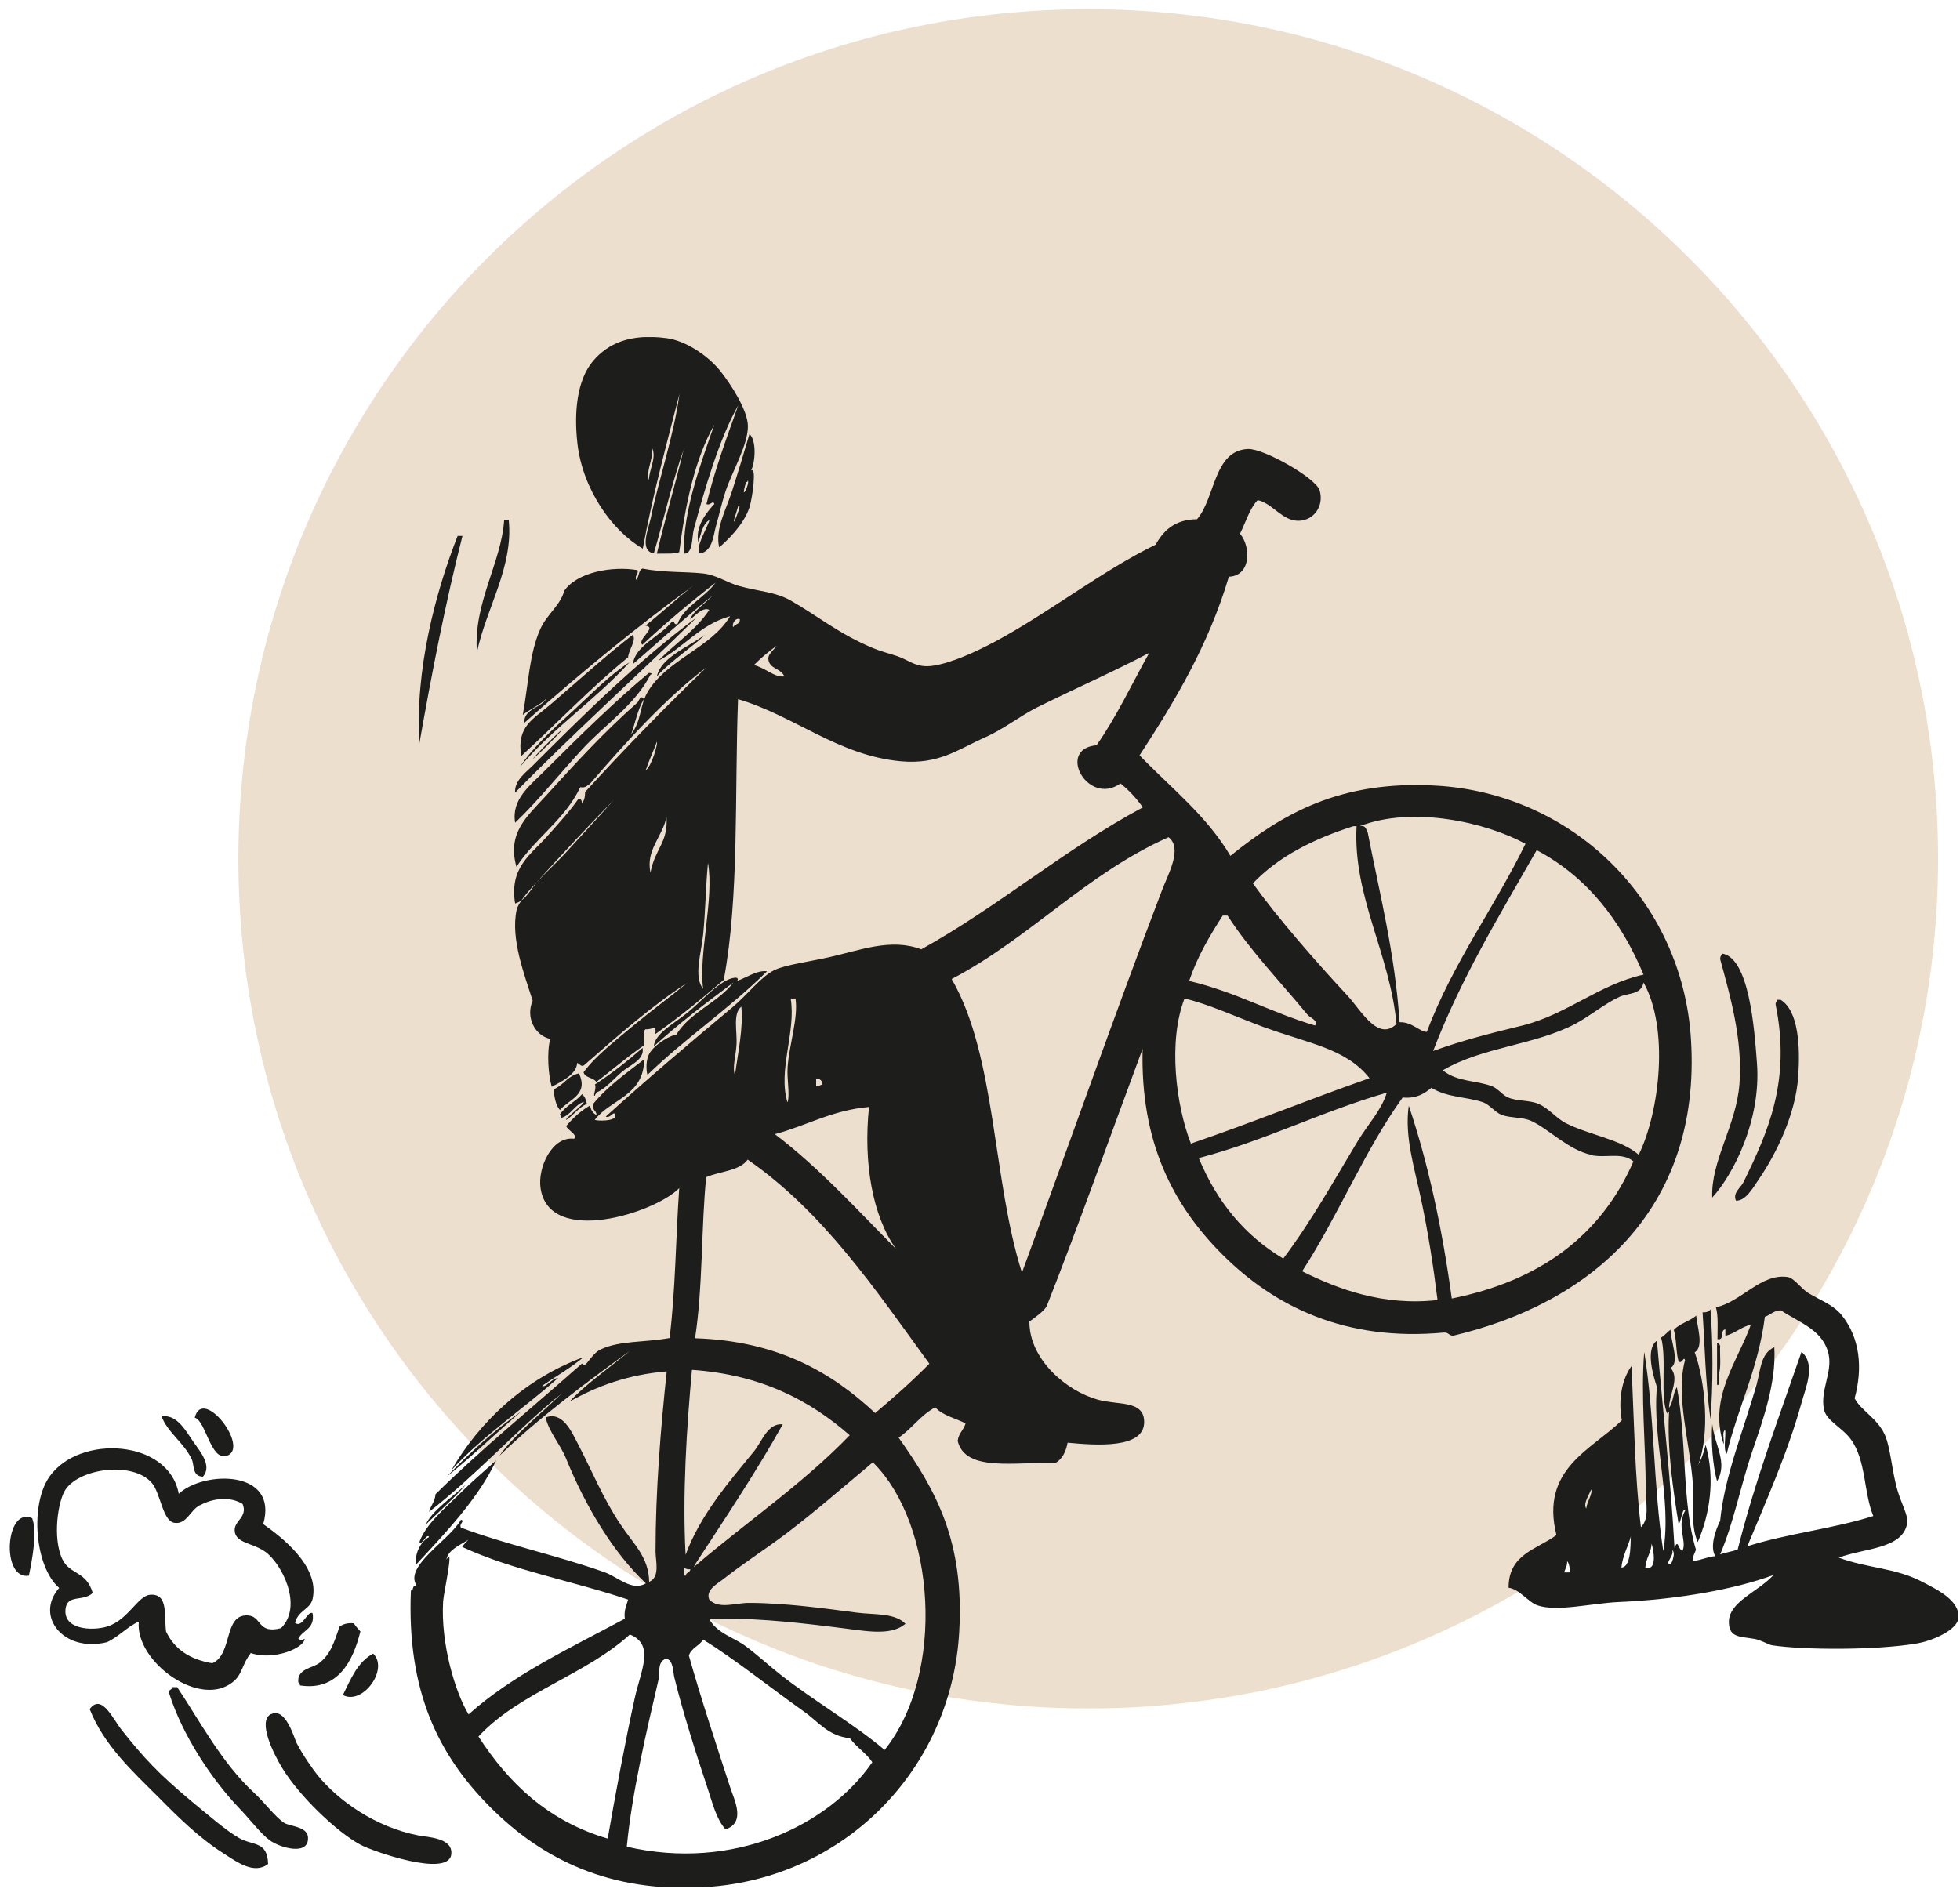
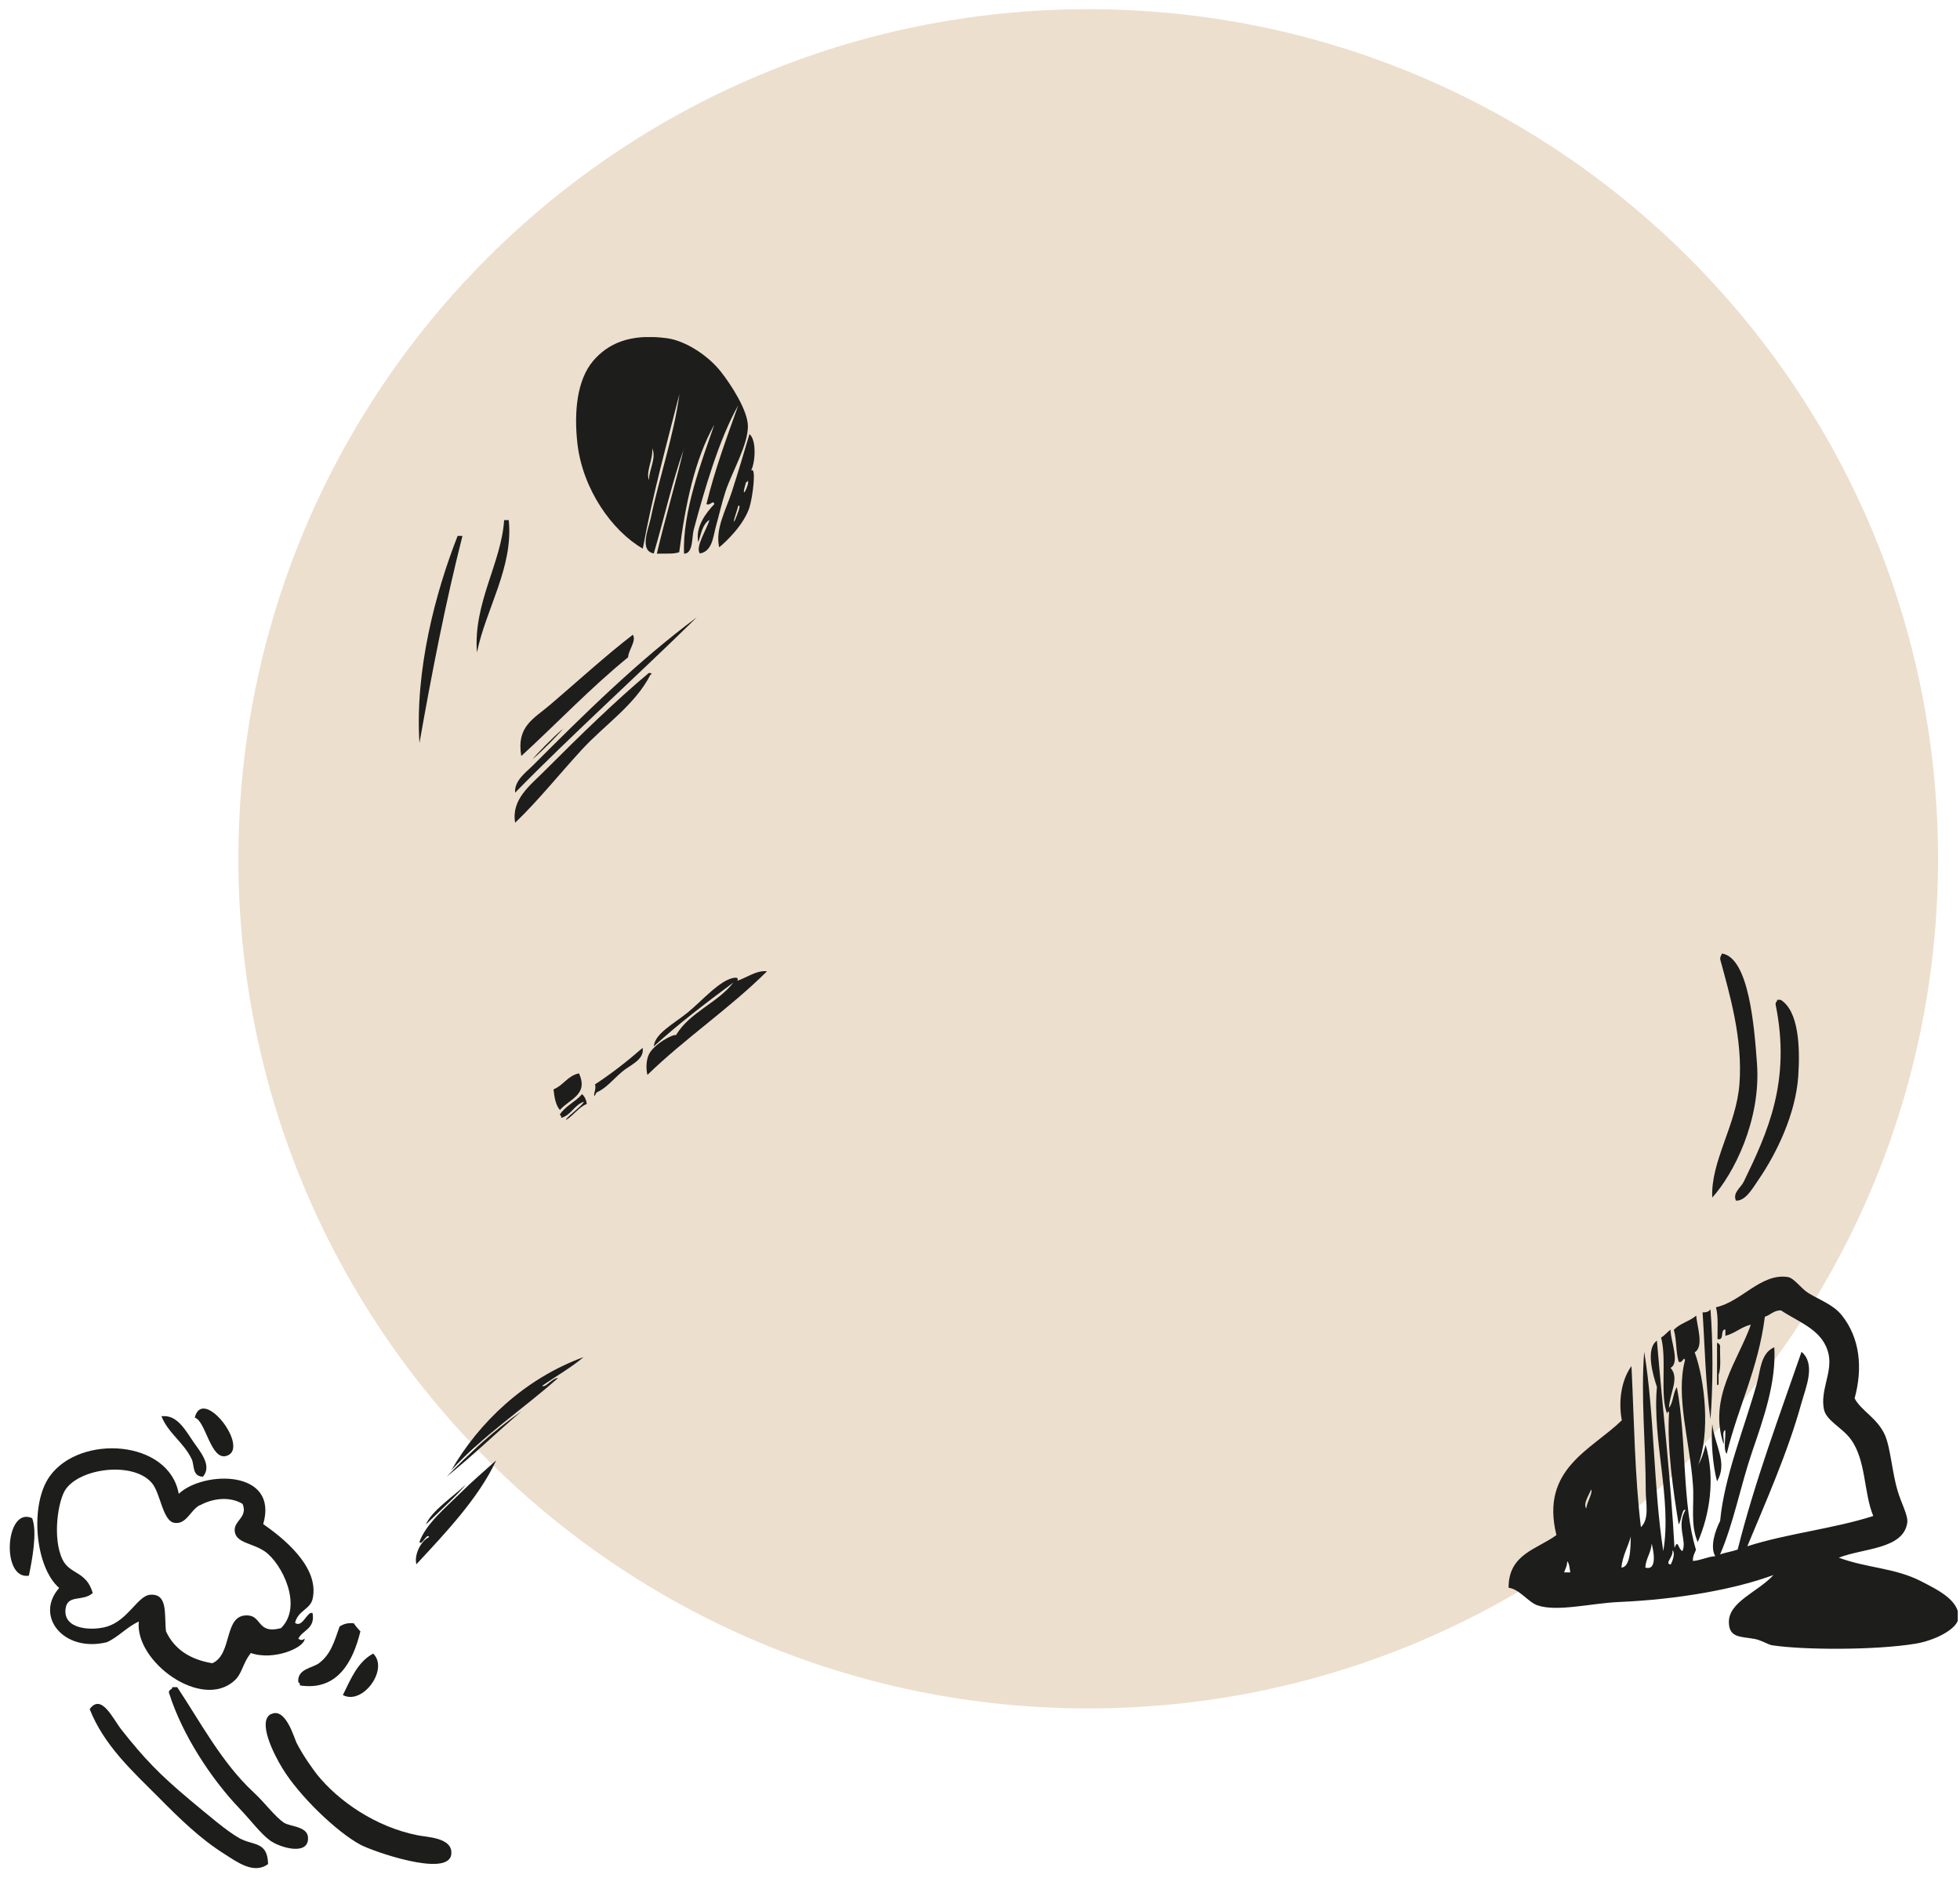
<svg xmlns="http://www.w3.org/2000/svg" width="155" height="150" viewBox="0 0 155 150" fill="none">
  <path d="M86.058 135.141C123.176 135.141 153.265 105.052 153.265 67.934C153.265 30.817 123.176 0.727 86.058 0.727C48.941 0.727 18.852 30.817 18.852 67.934C18.852 105.052 48.941 135.141 86.058 135.141Z" fill="#EDDFCE" />
  <g clip-path="url(#clip0_203_62)">
-     <path fill-rule="evenodd" clip-rule="evenodd" d="M39.851 41.142H40.232C40.614 44.856 38.428 48.155 37.716 51.609C37.421 47.686 39.642 44.561 39.868 41.142H39.851Z" fill="#1D1D1B" />
+     <path fill-rule="evenodd" clip-rule="evenodd" d="M39.851 41.142H40.232C40.614 44.856 38.428 48.155 37.716 51.609C37.421 47.686 39.642 44.561 39.868 41.142Z" fill="#1D1D1B" />
    <path fill-rule="evenodd" clip-rule="evenodd" d="M36.19 42.391H36.572C35.236 47.651 34.16 53.172 33.171 58.779C32.807 53.033 34.42 46.905 36.19 42.391Z" fill="#1D1D1B" />
    <path fill-rule="evenodd" clip-rule="evenodd" d="M50.055 50.22C50.332 50.724 49.708 51.383 49.673 51.991C46.688 54.421 44.051 57.216 41.223 59.803C40.824 57.459 42.194 56.869 43.496 55.758C45.63 53.935 47.99 51.783 50.055 50.203V50.22Z" fill="#1D1D1B" />
    <path fill-rule="evenodd" clip-rule="evenodd" d="M51.321 53.241C51.547 53.206 51.582 53.362 51.443 53.362C50.228 55.758 47.816 57.338 46.029 59.282C44.207 61.261 42.507 63.396 40.737 65.08C40.425 63.205 41.934 62.129 43.131 60.914C45.804 58.24 48.736 55.376 51.321 53.224V53.241Z" fill="#1D1D1B" />
    <path fill-rule="evenodd" clip-rule="evenodd" d="M135.406 94.73C135.284 91.831 137.297 89.053 137.557 85.772C137.835 82.179 136.776 78.62 136.048 75.929C135.996 75.669 136.134 75.6 136.169 75.426C138.321 75.739 138.737 81.293 138.945 84.123C139.275 88.619 137.089 92.872 135.423 94.712L135.406 94.73Z" fill="#1D1D1B" />
    <path fill-rule="evenodd" clip-rule="evenodd" d="M58.002 77.718C55.833 79.332 53.681 80.964 51.703 82.769C51.79 81.762 53.23 81.016 54.358 80.113C55.486 79.21 56.995 77.422 58.14 77.336C58.418 77.318 58.366 77.561 58.262 77.596C58.886 77.422 59.858 76.711 60.656 76.832C57.706 79.766 54.184 82.127 51.2 85.026C51.078 84.557 51.096 83.845 51.321 83.394C51.72 82.596 53.212 81.78 53.455 81.884C54.548 80.061 56.735 79.349 58.002 77.718Z" fill="#1D1D1B" />
    <path fill-rule="evenodd" clip-rule="evenodd" d="M140.82 79.089C142.243 79.974 142.365 82.804 142.208 85.147C142 88.116 140.508 91.223 139.05 93.341C138.582 94.035 138.027 95.007 137.281 94.973C137.003 94.33 137.68 93.948 137.905 93.462C139.779 89.591 141.653 85.546 140.421 79.471C140.387 79.263 140.543 79.263 140.543 79.089H140.803H140.82Z" fill="#1D1D1B" />
    <path fill-rule="evenodd" clip-rule="evenodd" d="M45.786 84.904C46.567 86.606 45.023 86.935 44.277 87.803C43.947 87.421 43.843 86.814 43.773 86.171C44.554 85.859 44.884 85.095 45.786 84.904Z" fill="#1D1D1B" />
    <path fill-rule="evenodd" clip-rule="evenodd" d="M135.267 103.565C135.475 106.169 135.475 109.659 135.267 112.262C134.868 109.433 134.816 106.36 134.643 103.808C134.955 103.826 135.163 103.739 135.267 103.565Z" fill="#1D1D1B" />
    <path fill-rule="evenodd" clip-rule="evenodd" d="M135.77 106.204C135.891 106.256 135.995 106.308 136.03 106.464C135.995 107.228 136.134 108.166 135.908 108.739V109.363C135.943 109.589 135.787 109.624 135.787 109.485V106.204H135.77Z" fill="#1D1D1B" />
    <path fill-rule="evenodd" clip-rule="evenodd" d="M15.402 112.141C16.027 109.589 19.827 114.571 17.918 115.162C16.652 115.561 16.27 112.367 15.402 112.141Z" fill="#1D1D1B" />
    <path fill-rule="evenodd" clip-rule="evenodd" d="M12.748 112.02H13.008C14.084 112.02 14.726 113.235 15.281 114.033C15.819 114.814 16.808 115.943 16.045 116.811C15.177 116.776 15.386 115.891 15.16 115.422C14.535 114.103 13.286 113.356 12.765 112.02H12.748Z" fill="#1D1D1B" />
    <path fill-rule="evenodd" clip-rule="evenodd" d="M135.405 112.644C135.613 114.38 136.654 115.7 135.787 117.175C135.44 115.891 135.301 113.981 135.405 112.644Z" fill="#1D1D1B" />
    <path fill-rule="evenodd" clip-rule="evenodd" d="M2.545 120.091C2.961 121.202 2.545 123.372 2.284 124.64C0.063 125.004 0.41 119.119 2.545 120.091Z" fill="#1D1D1B" />
    <path fill-rule="evenodd" clip-rule="evenodd" d="M28.503 129.032C27.93 131.41 26.698 133.788 23.714 133.319C23.731 133.18 23.679 133.094 23.592 133.076C23.471 132.017 24.703 131.948 25.223 131.566C26.16 130.854 26.421 129.9 26.854 128.667C27.132 128.476 27.462 128.355 27.982 128.407C28.121 128.632 28.312 128.841 28.485 129.032H28.503Z" fill="#1D1D1B" />
    <path fill-rule="evenodd" clip-rule="evenodd" d="M29.51 130.802C30.776 132.017 28.694 134.916 27.115 134.083C27.74 132.816 28.278 131.462 29.51 130.802Z" fill="#1D1D1B" />
    <path fill-rule="evenodd" clip-rule="evenodd" d="M13.372 133.962C13.285 133.614 13.615 133.701 13.632 133.458H14.014C15.819 136.166 17.536 139.447 20.07 141.791C20.937 142.589 21.735 143.7 22.464 144.186C22.915 144.481 24.286 144.464 24.355 145.315C24.477 146.842 22.134 146.165 21.336 145.575C20.59 145.02 19.809 143.961 18.942 143.058C16.721 140.732 14.43 137.26 13.389 133.979L13.372 133.962Z" fill="#1D1D1B" />
    <path fill-rule="evenodd" clip-rule="evenodd" d="M21.199 147.45C20.088 148.3 18.7 147.259 17.798 146.686C15.802 145.436 14.171 143.822 12.505 142.138C10.475 140.107 8.22 138.058 7.092 135.194C8.029 133.91 8.931 135.975 9.608 136.826C11.36 139.048 12.575 140.332 15.021 142.381C16.41 143.527 17.902 144.829 18.925 145.401C20.001 146.009 21.146 145.627 21.199 147.415V147.45Z" fill="#1D1D1B" />
    <path fill-rule="evenodd" clip-rule="evenodd" d="M21.442 135.593C22.587 135.021 23.264 137.486 23.454 137.867C23.975 138.892 24.773 139.985 25.085 140.385C26.751 142.45 29.684 144.516 33.032 145.176C33.779 145.332 35.843 145.349 35.687 146.686C35.462 148.561 29.389 146.408 28.504 145.922C26.578 144.881 23.628 142.016 22.326 139.864C21.633 138.735 20.331 136.132 21.442 135.576V135.593Z" fill="#1D1D1B" />
-     <path fill-rule="evenodd" clip-rule="evenodd" d="M32.928 125.386C31.956 123.859 35.634 121.758 36.45 120.213C36.814 120.317 36.276 120.526 36.45 120.838C39.938 122.157 44.085 123.043 47.798 124.362C48.874 124.744 49.984 125.907 51.077 125.247C48.474 122.8 46.288 119.119 44.779 115.405C44.31 114.241 43.425 113.304 43.148 112.124C44.466 111.62 45.178 113.2 45.663 114.137C46.826 116.359 47.659 118.477 49.064 120.578C50.123 122.175 51.303 123.164 51.337 125.126C52.222 124.761 51.841 123.459 51.841 122.73C51.841 117.974 52.24 113.044 52.726 108.478C49.62 108.739 47.173 109.659 45.039 110.874C46.201 109.589 48.266 108.131 49.828 106.846C46.514 109.242 42.61 112.141 39.486 115.162C40.632 113.53 42.783 111.829 44.397 110.249C41.013 112.957 37.612 116.741 33.934 119.588C34.055 119.085 34.402 118.807 34.437 118.199C38.116 114.571 42.158 111.29 46.028 107.853C46.288 108.391 46.687 107.107 47.538 106.725C49.047 106.031 50.938 106.204 52.951 105.84C53.42 102.107 53.437 97.924 53.715 93.983C51.806 95.945 43.425 98.618 42.748 93.983C42.506 92.369 43.651 89.852 45.403 90.077C45.698 89.73 44.883 89.418 44.779 89.07C45.316 88.428 45.924 87.873 46.67 87.439C46.722 87.821 46.895 88.064 47.173 88.203C47.173 87.803 46.774 87.838 46.913 87.317C48.041 85.928 49.533 84.887 50.938 83.793C50.938 86.692 48.284 86.935 47.034 88.584C47.26 88.671 48.492 88.706 48.665 88.324C48.596 87.664 48.318 88.515 47.902 88.324C50.921 85.581 54.53 82.509 57.983 79.627C59.076 78.707 60.221 77.214 61.263 76.728C62.148 76.311 64.004 76.068 65.548 75.721C67.978 75.183 70.459 74.176 72.853 75.096C79.013 71.677 84.132 67.215 90.378 63.865C89.875 63.153 89.285 62.511 88.609 61.973C86.023 63.813 83.507 59.23 86.717 58.952C88.296 56.713 89.511 54.092 90.882 51.644C88.192 53.067 85.225 54.369 82.067 55.932C80.696 56.609 79.395 57.667 77.903 58.327C75.751 59.282 74.242 60.497 71.222 60.219C66.26 59.751 62.807 56.609 58.365 55.307C58.087 62.806 58.469 70.965 57.237 77.509C55.502 79.002 53.715 80.46 51.823 81.797C51.945 81.016 51.563 81.467 51.06 81.415C50.765 81.589 51.008 82.3 50.938 82.682C49.602 83.585 48.44 84.626 47.156 85.581C46.93 85.217 46.271 85.286 46.149 84.817C47.104 83.516 48.648 82.335 50.053 81.155C51.476 79.974 52.986 78.863 54.339 77.752C51.702 79.436 48.804 81.971 46.271 84.192C46.011 84.47 45.872 84.192 45.646 84.071C45.594 84.956 44.501 85.512 43.633 85.963C43.356 85.026 43.234 83.255 43.512 82.179C42.297 81.918 41.551 80.46 42.124 79.158C41.517 77.214 40.354 74.28 40.857 71.972C41.083 70.913 43.824 68.448 44.64 67.562C46.132 65.913 47.468 64.49 48.544 63.275C46.6 65.254 44.57 67.441 42.627 69.576C42.002 70.253 41.621 71.225 40.736 71.468C40.267 68.621 41.985 67.597 43.252 66.174C44.223 65.08 45.074 64.16 45.768 63.153C45.924 63.205 46.028 63.309 46.011 63.535C46.201 63.344 46.271 63.049 46.271 62.65C49.359 59.265 52.552 55.984 55.849 52.807C52.708 55.168 49.516 58.674 46.653 62.007C46.427 62.129 46.323 62.355 45.889 62.268C44.675 64.837 42.332 66.278 40.84 68.569C40.094 65.896 41.655 64.611 43.113 63.014C45.542 60.341 47.746 57.928 50.418 55.567C50.505 55.48 50.678 54.89 50.921 55.307C50.435 56.088 50.244 57.147 49.915 58.084C50.73 57.025 50.591 55.828 51.181 54.803C52.639 52.217 56.213 51.279 57.74 48.745C55.346 49.404 54.079 51.227 52.066 52.269C53.385 50.897 55.033 49.856 56.092 48.241C55.589 47.981 54.964 48.71 54.582 49.005C54.721 48.432 55.797 47.703 56.352 47.113C54.183 48.849 52.136 50.724 50.053 52.529C50.21 51.088 52.17 50.359 53.073 49.248C53.402 48.919 53.177 49.457 53.576 49.37C54.027 48.033 55.675 47.321 56.595 46.089C54.582 47.651 52.639 49.283 50.8 51.002C50.331 50.585 52.032 49.613 51.042 49.491C52.327 48.467 53.524 47.339 54.825 46.332C50.435 49.509 45.698 53.414 41.465 57.181C41.395 56.001 42.991 55.966 43.234 55.168C43.113 55.567 41.707 56.209 41.343 56.556C41.794 54.057 41.864 51.679 42.731 49.752C43.269 48.571 44.31 47.894 44.623 46.731C45.629 45.273 48.388 44.752 50.418 45.099C50.505 45.481 50.192 45.464 50.296 45.863C50.557 45.655 50.47 45.099 50.8 44.978C52.569 45.308 54.062 45.204 55.589 45.36C56.682 45.481 57.48 46.089 58.486 46.367C60.117 46.801 61.297 46.818 62.512 47.495C64.577 48.658 66.399 50.186 69.071 51.279C69.643 51.522 70.285 51.679 70.962 51.904C71.916 52.234 72.454 52.842 73.738 52.668C75.231 52.46 77.174 51.557 78.649 50.776C82.935 48.484 87.116 45.169 91.385 43.086C92.027 41.957 92.912 41.089 94.664 41.072C96.122 39.388 95.966 35.639 98.69 35.517C99.939 35.465 104.086 37.826 104.364 38.798C104.728 40.1 103.843 41.159 102.733 41.194C101.414 41.246 100.616 39.788 99.453 39.562C98.811 40.256 98.516 41.315 98.065 42.218C98.95 43.277 98.933 45.551 97.18 45.62C95.567 51.054 92.912 55.463 90.118 59.751C92.599 62.32 95.428 64.525 97.302 67.701C101.414 64.386 105.96 61.712 113.56 62.146C124.37 62.754 133.046 71.26 133.723 82.196C134.59 95.841 125.567 103.149 114.948 105.649C114.584 105.683 114.566 105.371 114.185 105.406C106.411 106.135 100.789 103.357 96.66 99.226C92.756 95.32 90.17 90.338 90.361 82.96C87.949 89.435 85.225 97.125 82.796 103.27C82.64 103.67 81.876 104.19 81.408 104.538C81.39 107.523 84.323 110.023 86.821 110.718C88.435 111.169 90.483 110.735 90.483 112.488C90.483 114.623 86.665 114.328 84.427 114.12C84.288 114.866 83.993 115.439 83.421 115.752C80.436 115.578 76.358 116.516 75.734 113.981C75.803 113.374 76.22 113.113 76.358 112.592C75.543 112.176 74.537 111.967 73.964 111.325C72.801 111.933 72.125 113.009 71.066 113.721C74.016 117.887 76.272 121.914 75.855 129.101C75.231 140.037 66.711 148.596 55.814 149.273C48.232 149.759 42.87 147.051 38.792 142.971C34.68 138.857 32.164 133.788 32.494 125.82C32.737 125.82 32.581 125.404 32.876 125.438L32.928 125.386ZM58.001 49.596C58.122 49.335 58.556 49.404 58.504 48.971C58.053 48.832 57.844 49.561 58.001 49.596ZM59.632 52.616C60.464 52.79 61.297 53.64 62.026 53.501C61.731 52.824 60.829 52.946 60.759 52.113C60.725 51.679 61.488 51.14 61.384 51.106C60.759 51.574 60.152 52.06 59.614 52.616H59.632ZM51.945 58.674C51.667 59.438 51.32 60.15 51.06 60.949C51.563 60.549 52.032 58.831 51.945 58.674ZM51.442 69.02C51.806 67.094 52.847 66.677 52.708 64.611C52.431 66.139 51.042 67.233 51.442 69.02ZM107.539 65.358C108.025 65.254 108.025 65.618 108.164 65.861C109.118 70.757 110.315 75.391 110.68 80.86C111.634 80.808 112.311 81.641 112.831 81.623C114.913 76.138 118.158 71.833 120.639 66.746C117.516 65.045 111.703 63.726 107.522 65.358H107.539ZM99.089 69.888C101.015 72.579 103.982 75.982 106.533 78.724C107.591 79.853 108.962 82.439 110.437 80.998C109.916 75.409 106.984 70.93 107.279 65.358H107.019C103.861 66.365 101.102 67.753 99.072 69.888H99.089ZM75.265 77.457C78.788 83.516 78.493 93.41 80.818 100.667C84.409 90.928 88.227 80.009 91.905 70.392C92.356 69.194 93.554 67.094 92.409 66.226C85.867 69.142 81.46 74.194 75.265 77.44V77.457ZM121.524 67.25C118.609 72.371 115.555 77.336 113.334 83.134C115.729 82.266 117.985 81.71 120.397 81.12C123.902 80.252 126.487 77.856 129.975 77.093C128.17 72.805 125.515 69.368 121.524 67.25ZM55.606 73.933C55.467 75.374 54.825 77.266 55.606 78.221C55.224 75.513 56.491 71.086 55.988 68.257C55.797 70.288 55.797 71.989 55.606 73.933ZM103.375 80.235C101.258 77.665 98.811 75.131 97.076 72.423H96.694C95.671 74.02 94.699 75.634 94.04 77.596C97.683 78.447 100.529 80.096 103.999 81.12C104.277 80.703 103.583 80.512 103.375 80.235ZM128.083 78.846C126.903 79.384 125.793 80.339 124.561 80.998C121.334 82.682 117.273 82.804 114.098 84.661C115.243 85.599 116.753 85.442 118.002 85.928C118.488 86.119 118.783 86.606 119.269 86.814C119.997 87.126 120.934 87.005 121.663 87.317C122.479 87.664 123.069 88.446 123.797 88.828C125.619 89.765 128.222 90.129 129.593 91.345C131.259 87.925 132.005 81.346 129.975 77.718C129.784 78.69 128.795 78.533 128.083 78.846ZM62.286 87.178C62.477 86.553 62.217 85.356 62.286 84.401C62.425 82.543 63.136 80.547 62.911 78.985H62.529C62.963 81.623 61.505 84.644 62.269 87.178H62.286ZM99.974 81.259C97.649 80.391 95.497 79.401 93.675 78.985C92.356 82.37 92.999 87.439 94.178 90.459C98.967 88.828 103.531 86.953 108.303 85.286C106.446 82.925 103.461 82.543 99.991 81.259H99.974ZM58.243 82.648C58.191 83.568 57.896 84.453 58.122 85.043C58.347 83.359 58.799 81.259 58.625 79.627C57.931 80.183 58.313 81.571 58.243 82.648ZM64.542 85.928C64.785 85.963 64.82 85.79 65.045 85.807C65.045 85.495 64.854 85.321 64.542 85.303V85.928ZM125.81 91.345C124.023 90.945 122.548 89.366 121.143 88.689C120.431 88.341 119.477 88.463 118.748 88.185C118.21 87.977 117.811 87.369 117.239 87.178C115.937 86.744 114.48 86.831 113.196 86.05C112.64 86.501 112.033 86.918 110.923 86.814C107.903 91.015 105.821 96.188 102.976 100.562C105.804 101.968 109.378 103.322 113.682 102.836C113.352 100.146 112.953 97.594 112.415 95.025C111.912 92.542 111.044 89.973 111.408 87.456C112.97 92.108 114.063 97.247 114.809 102.715C121.819 101.309 126.626 97.715 129.176 91.865C128.257 91.102 126.99 91.64 125.776 91.362L125.81 91.345ZM94.803 91.605C96.226 95.059 98.43 97.733 101.483 99.555C103.687 96.639 105.578 93.237 107.4 90.216C108.198 88.914 109.24 87.821 109.673 86.432C104.485 87.925 100.095 90.216 94.803 91.605ZM70.858 98.792C69.019 96.222 68.255 92.022 68.724 87.56C65.791 87.821 63.813 89.036 61.28 89.713C64.768 92.351 68.012 95.927 70.858 98.792ZM59.128 91.727C58.486 92.629 56.925 92.647 55.849 93.115C55.45 96.934 55.589 101.899 54.964 105.857C61.471 106.065 65.739 108.53 69.21 111.776C70.702 110.527 72.142 109.242 73.495 107.871C69.21 101.986 65.132 95.893 59.128 91.727ZM54.964 123.754C54.912 123.893 54.808 124.049 54.964 123.876C59.024 120.404 63.501 117.366 67.197 113.53C64.056 110.787 60.221 108.739 54.721 108.357C54.305 112.905 53.958 118.182 54.218 122.991C55.398 119.779 57.723 117.14 59.632 114.797C60.273 114.016 60.69 112.558 61.905 112.662C59.753 116.516 57.341 120.109 54.964 123.754ZM69.088 115.682C68.932 115.717 68.828 115.839 68.706 115.943C66.728 117.592 64.525 119.519 62.269 121.237C60.551 122.539 58.799 123.65 57.22 124.9C56.786 125.247 55.762 125.768 56.092 126.532C56.855 127.33 58.209 126.775 59.25 126.792C62.009 126.792 65.201 127.226 67.7 127.556C69.123 127.747 70.719 127.556 71.604 128.441C70.389 129.483 68.325 128.98 65.93 128.702C62.408 128.268 59.146 127.938 56.092 128.077C56.717 129.205 58.035 129.518 58.989 130.229C59.944 130.941 60.829 131.774 61.766 132.503C64.421 134.587 67.544 136.375 69.956 138.423C74.814 132.365 73.947 120.56 69.071 115.717L69.088 115.682ZM35.305 123.372C35.947 122.175 35.096 125.942 35.044 126.653C34.836 130.038 36.016 133.91 37.057 135.611C40.562 132.469 45.091 130.368 49.411 128.042C49.325 127.365 49.55 127.001 49.672 126.532C45.369 125.074 40.493 124.206 36.554 122.366C36.623 122.192 37.248 121.619 36.936 121.862C36.242 122.279 35.409 122.661 35.305 123.372ZM54.218 124.64C54.252 124.379 54.565 124.397 54.6 124.136C54.374 124.136 54.2 124.102 54.096 124.015C54.166 124.206 53.958 124.674 54.218 124.64ZM50.192 134.344C50.678 132.122 51.806 130.108 49.811 129.292C46.323 132.486 41.048 133.892 37.838 137.364C40.233 141.062 43.338 144.047 48.058 145.436C48.631 142.138 49.429 137.815 50.192 134.344ZM67.214 137.503C65.444 137.295 64.768 136.218 63.553 135.368C60.933 133.51 58.139 131.271 55.606 129.691C55.311 130.195 54.669 130.351 54.478 130.958C55.432 134.361 56.664 138.058 57.758 141.426C58.087 142.416 58.989 144.169 57.376 144.707C56.647 143.891 56.352 142.641 55.988 141.548C55.051 138.735 54.027 135.524 53.333 132.712C53.212 132.243 53.264 131.358 52.708 131.202C51.962 131.375 52.188 132.347 52.084 132.833C51.112 137 49.967 141.877 49.568 146.078C57.983 148.023 65.514 144.429 68.984 139.395C68.498 138.666 67.735 138.215 67.214 137.503Z" fill="#1D1D1B" />
    <path fill-rule="evenodd" clip-rule="evenodd" d="M55.103 48.832C50.661 53.206 45.091 58.24 40.736 62.702C40.667 61.747 41.586 61.105 42.124 60.566C46.133 56.557 50.401 52.321 55.103 48.832Z" fill="#1D1D1B" />
-     <path fill-rule="evenodd" clip-rule="evenodd" d="M55.728 50.22C55.086 50.932 52.969 52.338 51.945 53.501C52.275 51.991 54.427 51.193 55.728 50.22Z" fill="#1D1D1B" />
-     <path fill-rule="evenodd" clip-rule="evenodd" d="M49.81 52.356C47.121 55.341 43.703 57.598 41.117 60.671C42.106 59.143 43.737 57.667 45.282 56.261C46.809 54.855 48.301 53.31 49.828 52.356H49.81Z" fill="#1D1D1B" />
    <path fill-rule="evenodd" clip-rule="evenodd" d="M44.52 57.65C44.259 57.997 42.906 59.386 42.125 60.046C42.385 59.699 43.739 58.31 44.52 57.65Z" fill="#1D1D1B" />
    <path fill-rule="evenodd" clip-rule="evenodd" d="M47.035 85.79C48.389 84.904 49.621 83.932 50.818 82.891C50.992 83.845 49.777 84.262 49.187 84.783C48.493 85.373 47.92 86.102 47.174 86.415C47.157 86.519 47.053 86.536 47.053 86.675C46.844 86.675 47.192 86.154 47.053 85.79H47.035Z" fill="#1D1D1B" />
    <path fill-rule="evenodd" clip-rule="evenodd" d="M46.149 87.161C45.403 87.421 45.177 88.203 44.379 88.428C44.397 88.289 44.345 88.203 44.258 88.185C44.692 87.491 45.507 87.161 46.028 86.553C46.236 86.727 46.357 86.987 46.409 87.317C45.733 87.612 45.368 88.22 44.778 88.584C44.639 88.498 45.837 87.647 46.166 87.196L46.149 87.161Z" fill="#1D1D1B" />
    <path fill-rule="evenodd" clip-rule="evenodd" d="M42.871 109.624C43.166 109.798 43.617 109.034 44.138 108.999C41.361 111.464 38.186 113.564 35.688 116.307C37.874 112.523 41.466 109.068 46.151 107.35C45.144 108.2 43.964 108.86 42.871 109.624Z" fill="#1D1D1B" />
    <path fill-rule="evenodd" clip-rule="evenodd" d="M41.239 111.638C39.244 113.339 37.37 115.162 35.322 116.811C37.144 114.936 39.053 113.148 41.239 111.638Z" fill="#1D1D1B" />
    <path fill-rule="evenodd" clip-rule="evenodd" d="M19.809 130.802C19.202 131.549 19.15 132.399 18.543 132.937C15.94 135.316 10.648 131.427 10.977 128.268C10.023 128.702 9.398 129.466 8.461 129.9C5.026 130.75 2.718 127.834 4.679 125.612C2.735 123.911 2.354 118.963 3.933 116.776C6.327 113.426 13.372 113.877 14.135 118.165C16.079 116.325 22.065 116.22 20.816 120.56C22.256 121.567 25.31 123.911 24.72 126.48C24.529 127.313 23.575 127.382 23.332 128.372C23.922 128.823 24.321 127.365 24.72 127.608C24.928 128.858 23.939 128.927 23.592 129.622C23.783 129.761 23.904 129.761 24.095 129.622C24.078 130.351 21.631 131.392 19.809 130.75V130.802ZM15.784 119.067C15.038 119.484 14.725 120.63 13.771 120.456C12.851 120.283 12.695 118.095 12.001 117.297C10.526 115.595 6.379 116.116 5.199 117.8C4.592 118.651 4.124 121.654 4.939 123.355C5.529 124.57 6.83 124.258 7.334 126.011C6.553 126.723 5.321 126.081 5.182 127.278C4.991 128.927 7.316 129.014 8.461 128.667C10.127 128.164 10.891 126.237 11.862 126.15C13.32 126.028 12.973 127.747 13.129 129.049C13.788 130.455 15.02 131.271 16.79 131.566C18.421 130.854 17.658 127.712 19.566 127.782C20.729 127.816 20.33 129.292 22.221 128.789C23.991 127.053 22.291 123.668 20.954 122.73C20 122.053 18.629 122.071 18.56 121.098C18.491 120.283 19.618 120.022 19.185 118.963C18.282 118.408 16.964 118.442 15.784 119.085V119.067Z" fill="#1D1D1B" />
    <path fill-rule="evenodd" clip-rule="evenodd" d="M39.226 115.543C37.855 118.494 35.218 121.272 32.928 123.737C32.737 122.99 33.275 121.897 33.934 121.584C33.761 121.22 33.344 122.331 33.171 121.966C33.674 120.56 35.218 119.276 36.328 118.182C37.3 117.21 38.289 116.377 39.226 115.526V115.543Z" fill="#1D1D1B" />
    <path fill-rule="evenodd" clip-rule="evenodd" d="M36.832 117.436C36.363 118.06 34.663 119.64 33.674 120.595C34.16 119.484 35.791 118.425 36.832 117.436Z" fill="#1D1D1B" />
    <path fill-rule="evenodd" clip-rule="evenodd" d="M54.096 35.465C53.159 38.104 52.517 41.02 51.702 43.78C50.539 43.554 51.268 41.871 51.459 41.003C52.118 37.809 53.298 34.441 53.732 31.16C52.708 35.187 51.615 39.128 50.834 43.398C48.422 42.009 46.08 38.728 45.663 35.083C45.386 32.635 45.611 30.049 46.93 28.521C48.041 27.237 49.741 26.351 52.725 26.751C54.2 26.942 56.005 28.122 57.011 29.407C57.792 30.396 59.128 32.444 59.145 33.694C59.163 35.187 57.914 37.27 57.376 38.867C57.081 39.77 56.855 40.794 56.612 41.645C56.404 42.409 56.335 43.624 55.346 43.78C54.964 43.259 55.883 41.905 56.109 41.124C55.554 41.454 55.45 42.218 55.224 42.895C54.964 41.697 55.831 40.569 56.491 39.874C56.387 39.51 56.178 40.031 55.866 39.874C56.543 37.097 57.48 34.597 58.382 32.063C56.89 34.684 55.71 38.728 54.86 41.905C54.703 42.495 54.825 43.797 54.096 43.797C53.957 40.517 55.467 36.541 56.491 33.59C54.946 36.333 54.2 39.874 53.715 43.676C53.333 43.832 52.743 43.78 51.945 43.797C52.604 40.968 53.419 38.295 54.079 35.482L54.096 35.465ZM51.32 37.982C51.32 37.149 51.927 36.246 51.58 35.465C51.65 36.385 51.06 37.288 51.32 37.982Z" fill="#1D1D1B" />
    <path fill-rule="evenodd" clip-rule="evenodd" d="M59.39 37.236C59.841 36.802 59.529 39.319 59.268 40.135C58.817 41.523 57.429 42.843 56.874 43.294C56.544 41.836 57.412 40.343 57.88 38.885C58.366 37.374 58.834 35.812 59.268 34.337C59.841 34.805 59.737 36.593 59.39 37.236ZM59.008 38.121C58.453 39.944 59.355 38.208 59.129 37.999C59.129 38.069 59.112 38.156 59.008 38.121ZM58.123 41.142C58.227 40.881 58.678 39.84 58.383 40.013C58.314 40.326 57.828 41.662 58.123 41.142Z" fill="#1D1D1B" />
    <path fill-rule="evenodd" clip-rule="evenodd" d="M134.26 115.925C134.555 115.457 134.729 114.884 134.885 114.294C135.666 117.019 135.197 119.814 134.26 121.984C133.653 120.595 134 119.015 133.879 117.436C133.636 114.033 132.491 110.44 133.254 107.593C133.15 107.228 133.063 107.888 132.751 107.714C132.525 106.968 132.595 105.944 132.369 105.197C132.82 104.694 133.618 104.52 134.139 104.069C134.191 104.867 134.781 106.534 134.018 106.968C134.833 109.19 135.267 113.391 134.278 115.925H134.26Z" fill="#1D1D1B" />
    <path fill-rule="evenodd" clip-rule="evenodd" d="M133.253 119.449C133.045 119.293 132.958 120.317 132.75 120.578C132.316 117.887 131.831 114.606 131.987 111.742C131.952 111.533 131.813 111.742 131.865 111.863C131.241 110.561 131.831 107.489 131.362 105.805C131.657 105.631 131.848 105.371 132.108 105.18C132.108 106.048 132.872 107.819 132.108 108.2C132.854 109.016 132.022 110.232 131.987 111.36C132.334 110.943 132.299 110.162 132.611 109.728C133.41 113.981 132.993 118.876 134.121 122.591C134.017 122.869 133.861 123.077 133.878 123.477C134.537 123.425 134.989 123.147 135.648 123.095C135.197 122.366 135.665 121.012 136.03 120.317C136.359 116.793 137.921 113.044 138.927 109.468C139.222 108.426 139.222 107.037 140.316 106.569C140.472 109.398 139.448 112.245 138.546 114.884C137.626 117.609 137.105 120.456 136.03 122.956C136.463 122.8 136.984 122.73 137.418 122.574C138.806 117.071 140.697 112.072 142.467 106.933C143.612 107.905 142.814 109.728 142.467 110.961C141.391 114.884 139.604 118.876 138.181 122.314C141.305 121.307 145.018 120.925 148.141 119.918C147.378 118.078 147.586 115.526 146.371 113.86C145.677 112.905 144.41 112.384 144.237 111.464C143.942 109.988 144.896 108.6 144.619 107.176C144.22 105.232 142.398 104.677 140.836 103.652C140.263 103.652 140.021 104.017 139.569 104.156C139.049 108.27 137.453 111.273 136.55 115.005C136.255 114.623 136.498 113.703 136.429 113.113C136.151 113.252 136.377 113.912 136.307 114.242C135.058 110.527 137.505 107.541 138.459 104.781C137.678 104.972 137.21 105.475 136.446 105.666V105.163C135.995 105.163 136.411 106.065 135.821 105.926C135.821 105.058 135.891 104.086 135.7 103.409C137.713 102.975 139.257 100.701 141.374 101.014C141.877 101.083 142.415 101.916 143.005 102.281C143.942 102.854 144.983 103.201 145.66 104.052C147.083 105.84 147.326 108.2 146.666 110.613C147.187 111.603 148.453 112.158 149.061 113.512C149.512 114.537 149.633 116.498 150.067 117.922C150.345 118.894 150.9 119.849 150.831 120.439C150.536 122.557 147.36 122.452 145.417 123.216C147.655 124.05 149.894 124.015 151.976 125.108C153.034 125.664 155.03 126.567 154.873 128.007C154.787 128.875 152.982 129.778 151.473 130.021C148.297 130.542 142.623 130.525 140.125 130.143C139.83 130.091 139.257 129.726 138.737 129.639C137.643 129.448 136.758 129.552 136.724 128.372C136.654 126.705 139.049 125.924 140.246 124.588C137.296 125.681 132.837 126.515 128.013 126.723C125.775 126.827 123.138 127.521 121.576 126.983C120.847 126.723 120.153 125.699 119.303 125.595C119.285 122.921 121.559 122.557 123.085 121.428C121.784 116.186 125.862 114.693 128.256 112.349C127.944 110.683 128.291 109.051 129.02 108.062C129.228 112.349 129.28 116.793 129.766 120.803C130.46 120.144 130.148 118.894 130.148 117.904C130.148 114.311 129.748 110.457 130.026 106.933C130.842 111.881 130.755 117.713 131.536 122.696C132.23 118.599 130.651 113.912 131.032 109.711C130.72 108.773 130.113 106.708 131.032 106.048C131.501 111.603 132.126 117.036 132.421 122.435C132.716 121.706 132.681 122.505 133.045 122.696C133.444 121.88 132.525 120.717 133.306 119.415L133.253 119.449ZM125.445 119.328C125.48 118.824 125.983 118.113 125.827 117.818C125.688 118.234 125.168 118.929 125.445 119.328ZM128.222 123.997C129.124 123.963 128.898 121.515 128.985 121.48C128.759 122.348 128.326 123.008 128.222 123.997ZM130.113 123.997C131.119 124.293 130.737 122.539 130.616 122.105C130.564 122.852 130.165 123.251 130.113 123.997ZM132.126 123.754C132.247 123.529 132.525 122.817 132.247 122.626C132.403 123.112 131.57 123.702 132.126 123.754ZM123.675 124.379H124.179C124.127 124.05 124.109 123.685 123.936 123.494C123.936 123.893 123.78 124.102 123.693 124.379H123.675Z" fill="#1D1D1B" />
  </g>
  <defs>
    <clipPath id="clip0_203_62">
      <rect width="154.047" height="122.609" fill="white" transform="translate(0.775 26.664)" />
    </clipPath>
  </defs>
</svg>